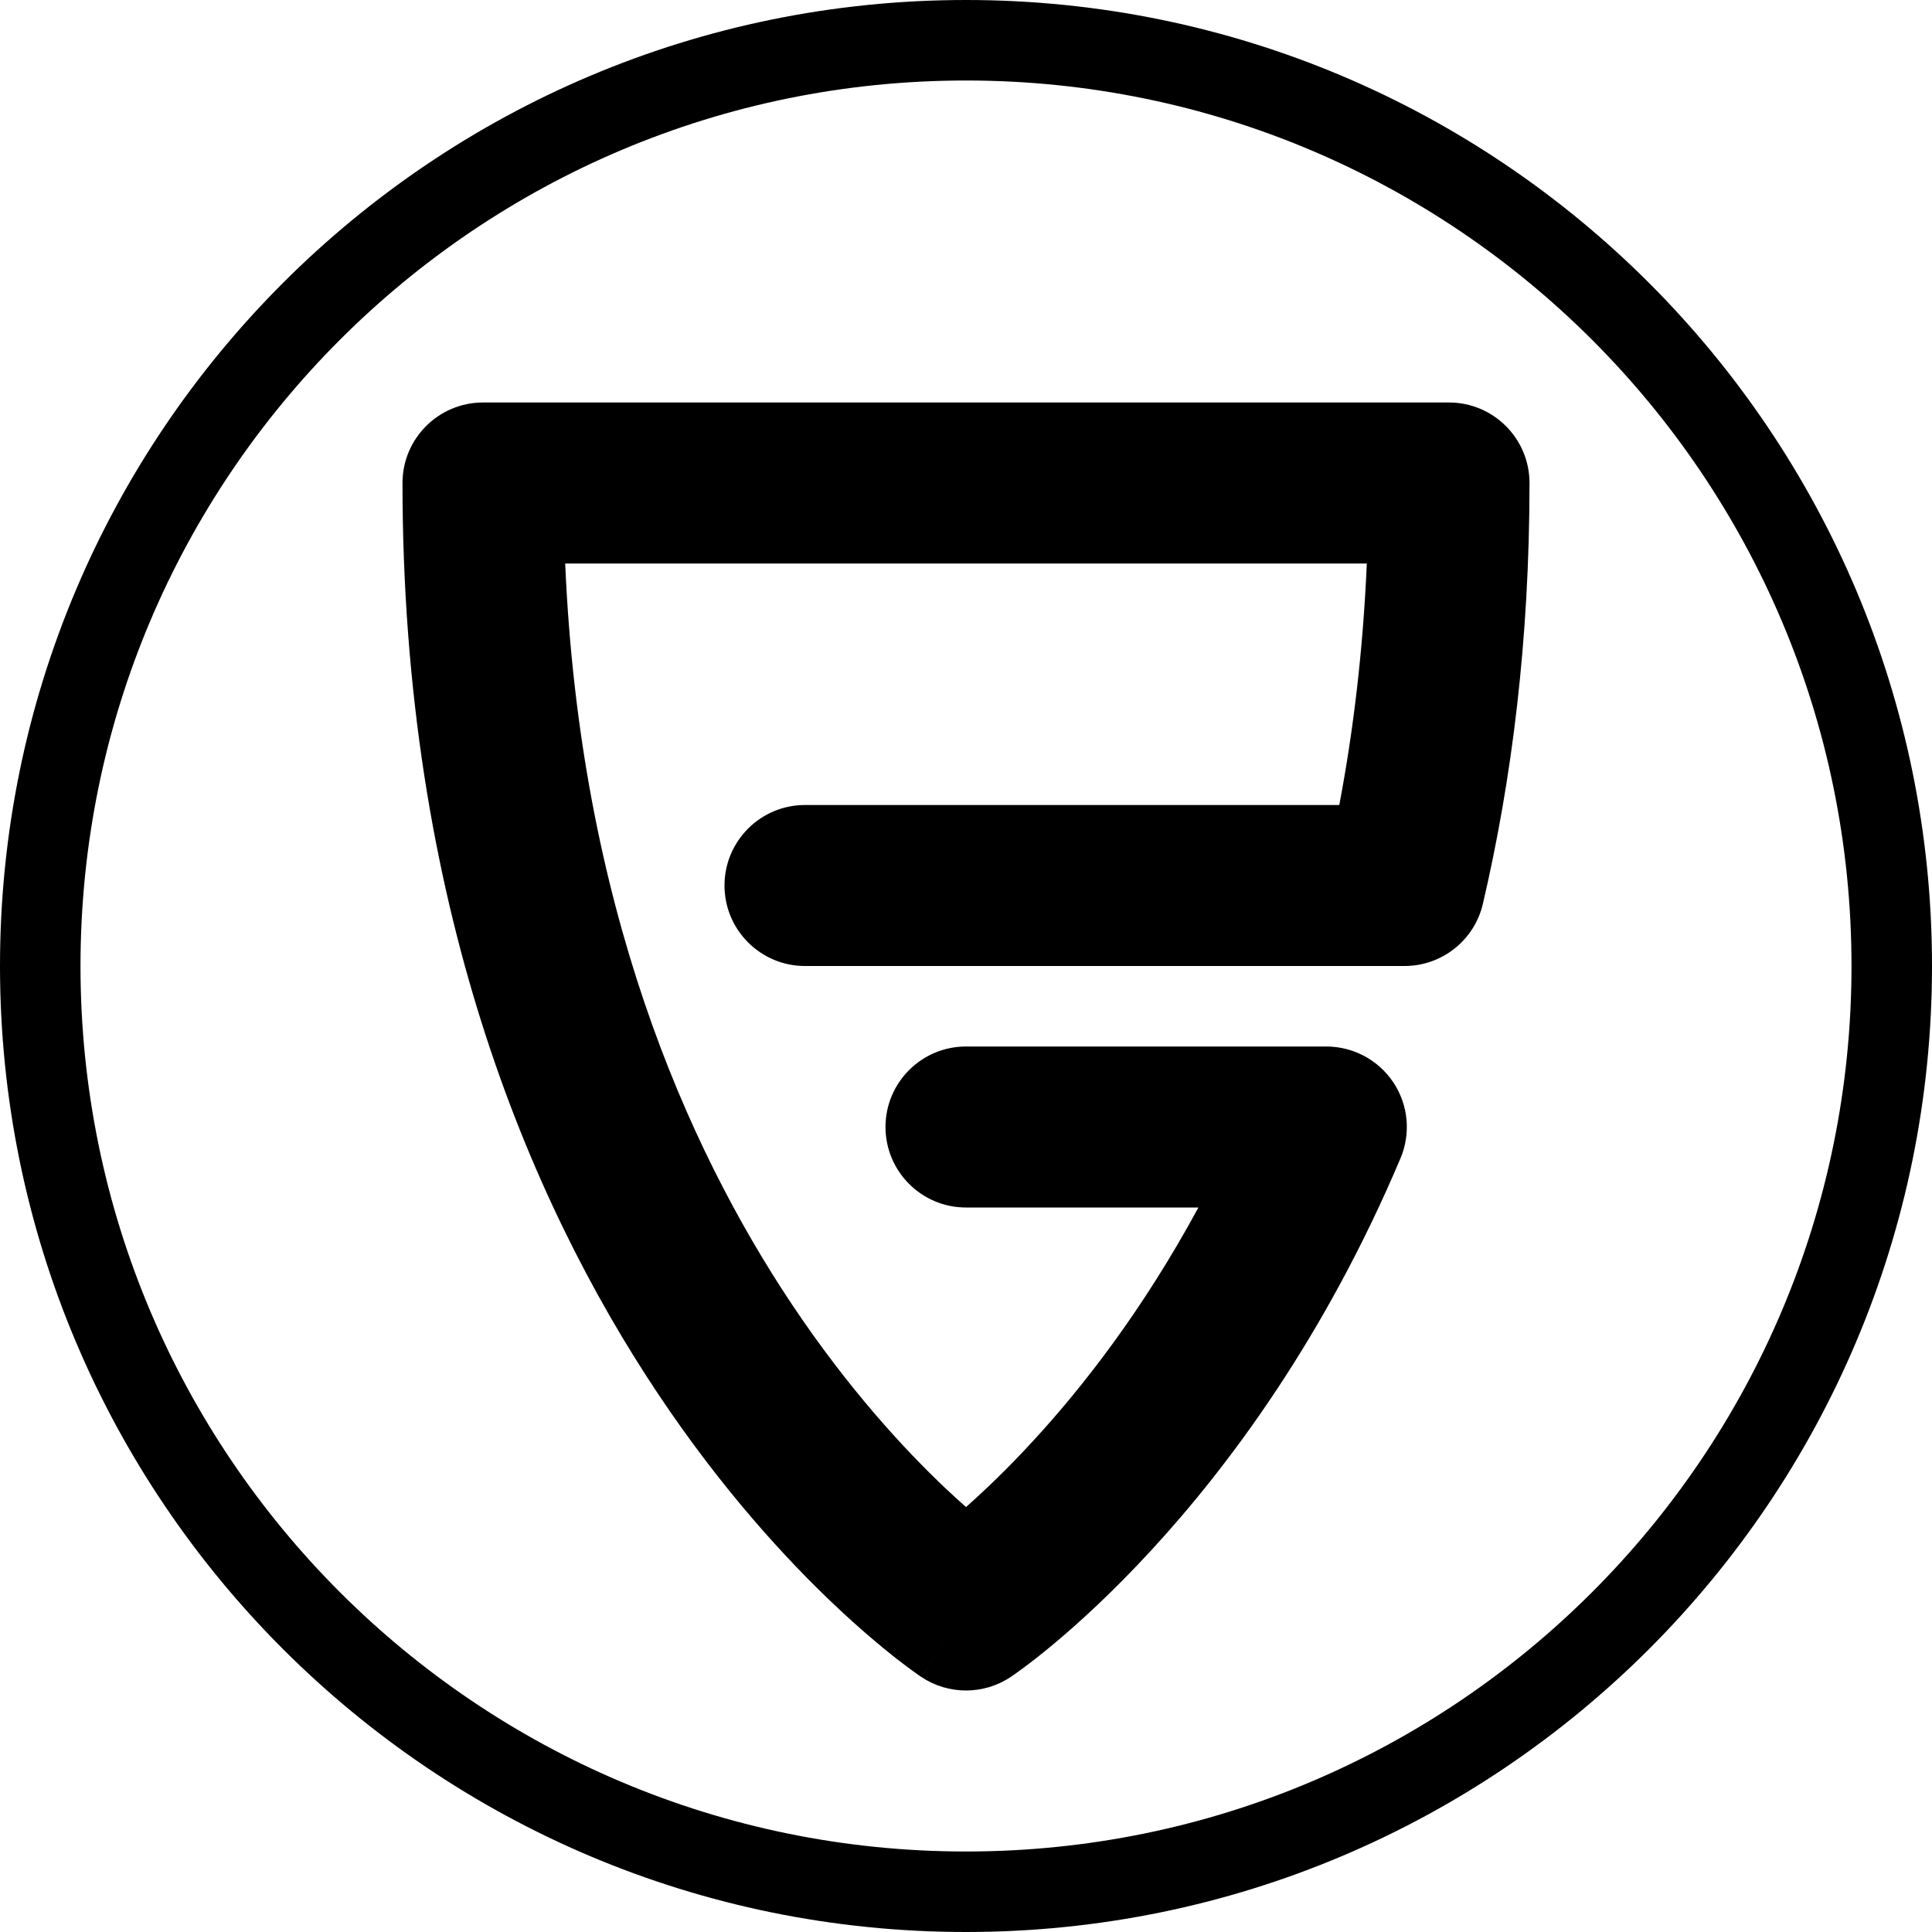
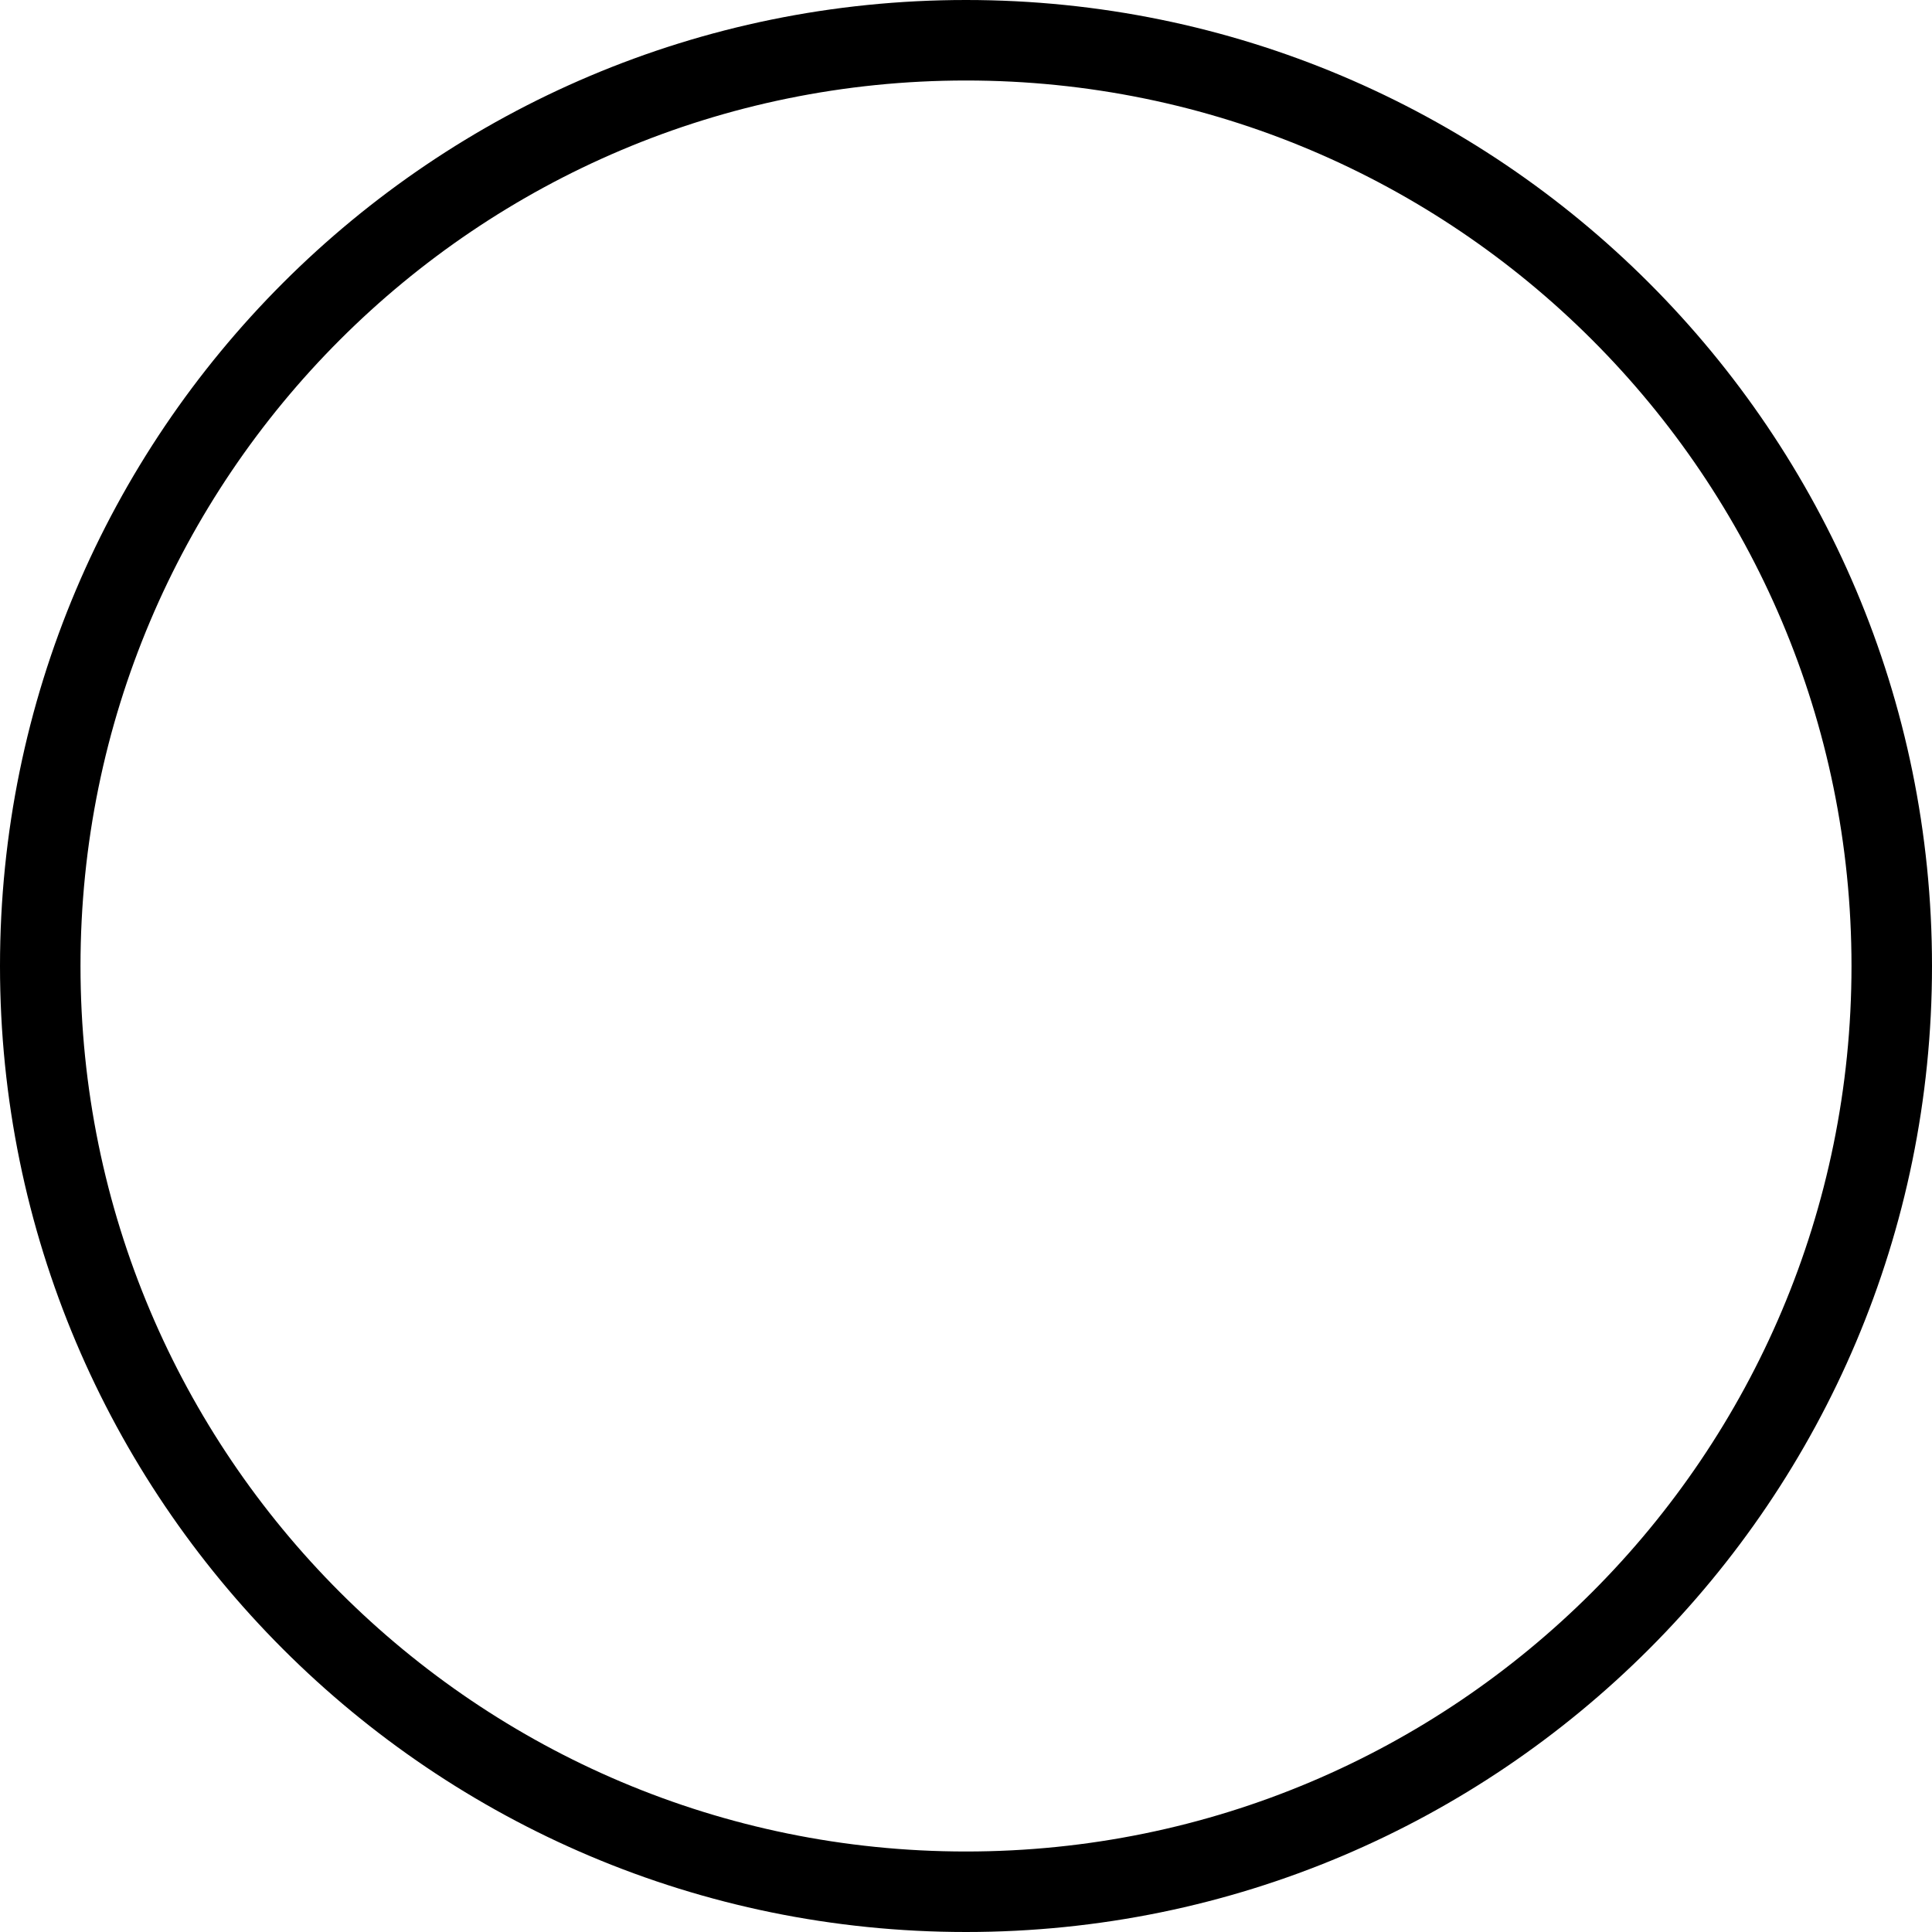
<svg xmlns="http://www.w3.org/2000/svg" width="24" height="24" viewBox="0 0 24 24" fill="none">
  <g clip-path="url(#clip0_2204_1265)">
-     <path d="M6 5C5.448 5 5 5.448 5 6C5 11.214 6.568 14.905 8.168 17.305C8.965 18.501 9.766 19.37 10.376 19.946C10.681 20.234 10.938 20.449 11.124 20.595C11.217 20.668 11.293 20.724 11.347 20.763C11.374 20.783 11.396 20.799 11.413 20.81L11.433 20.824L11.44 20.829L11.443 20.831L11.444 20.831C11.445 20.832 11.445 20.832 12 20L11.445 20.832C11.781 21.056 12.219 21.056 12.555 20.832L12 20C12.555 20.832 12.554 20.832 12.555 20.832L12.556 20.831L12.558 20.83L12.562 20.827L12.573 20.82L12.606 20.797C12.633 20.778 12.67 20.751 12.716 20.717C12.807 20.649 12.935 20.551 13.09 20.421C13.401 20.162 13.826 19.775 14.307 19.252C15.27 18.206 16.457 16.611 17.397 14.39C17.528 14.081 17.495 13.727 17.31 13.448C17.124 13.168 16.811 13 16.476 13H12C11.448 13 11 13.448 11 14C11 14.552 11.448 15 12 15H14.887C14.201 16.267 13.457 17.223 12.835 17.898C12.516 18.246 12.229 18.518 12 18.721C11.923 18.653 11.839 18.576 11.749 18.492C11.234 18.005 10.535 17.249 9.832 16.195C8.532 14.245 7.204 11.252 7.021 7H16.979C16.932 8.081 16.812 9.08 16.637 10H10C9.448 10 9 10.448 9 11C9 11.552 9.448 12 10 12H17.448C17.912 12 18.316 11.68 18.421 11.227C18.781 9.687 19 7.948 19 6C19 5.448 18.552 5 18 5H6Z" fill="black" />
    <path fill-rule="evenodd" clip-rule="evenodd" d="M0 12C0 5.373 5.373 0 12 0C18.627 0 24 5.373 24 12C24 18.627 18.627 24 12 24C5.373 24 0 18.627 0 12ZM12 23C5.925 23 1 18.075 1 12C1 5.925 5.925 1 12 1C18.075 1 23 5.925 23 12C23 18.075 18.075 23 12 23Z" fill="black" />
  </g>
  <defs>
    <clipPath id="clip0_2204_1265">
      <rect width="24" height="24" fill="white" />
    </clipPath>
  </defs>
</svg>